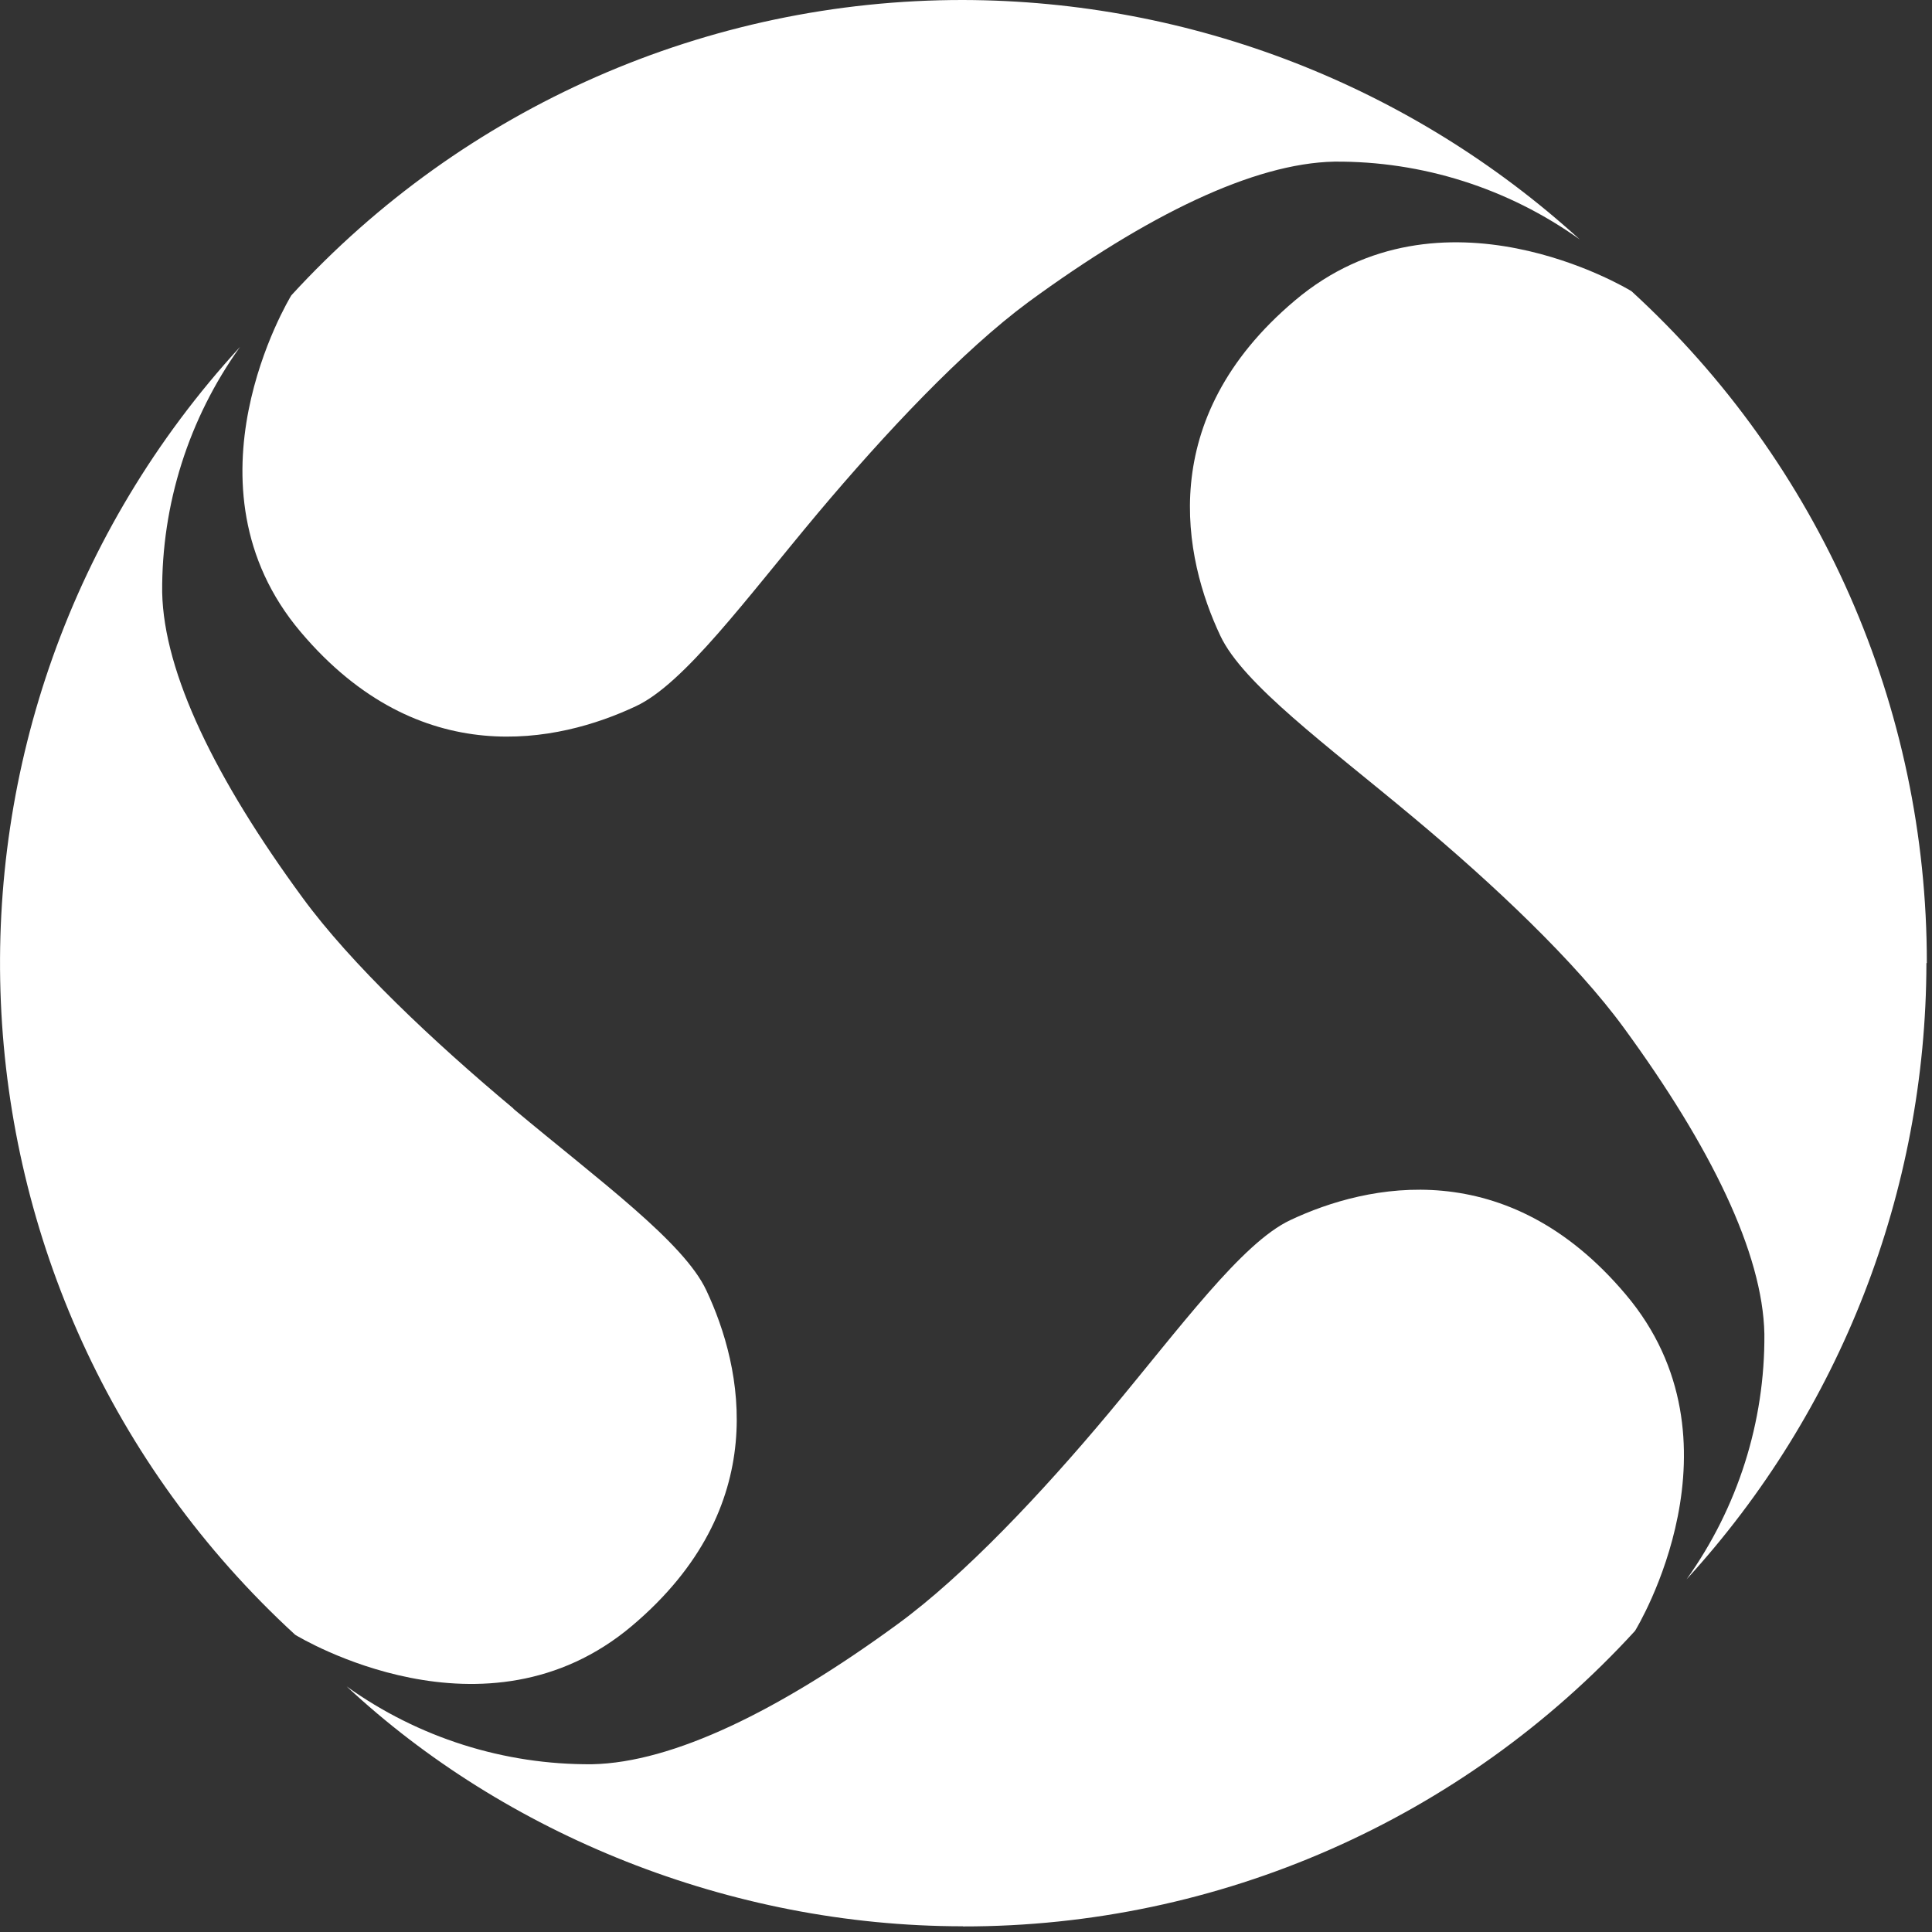
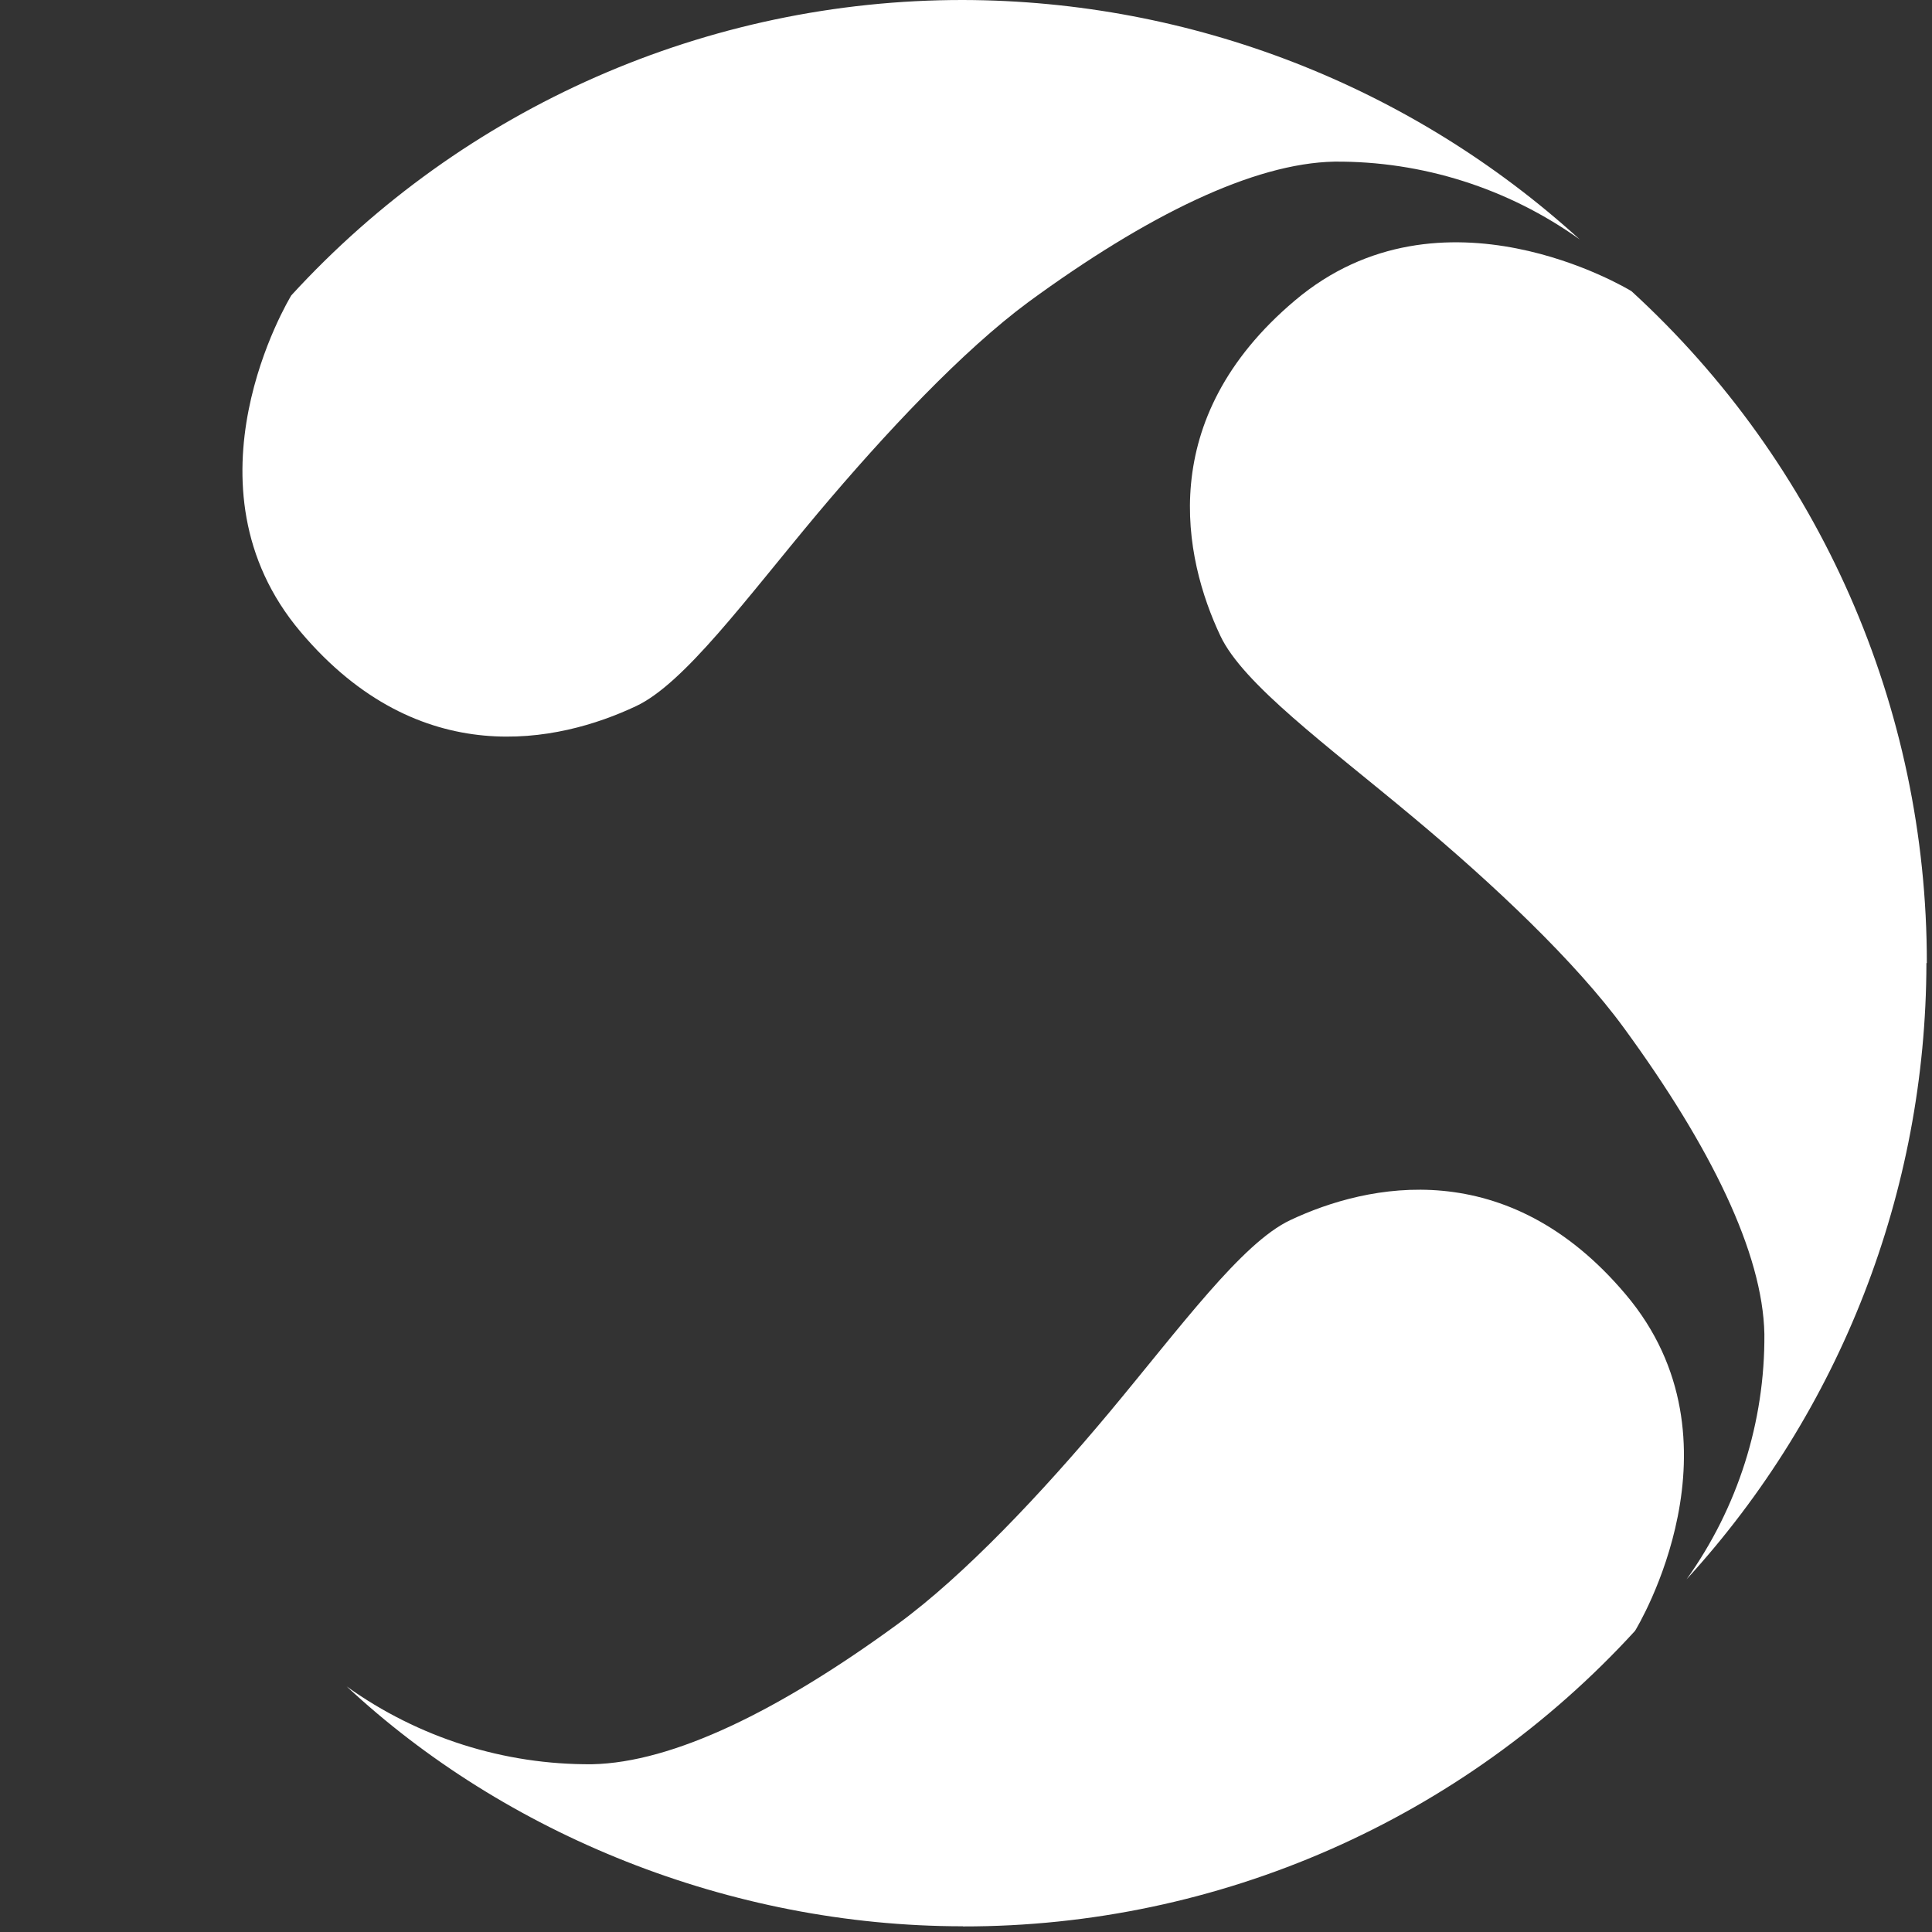
<svg xmlns="http://www.w3.org/2000/svg" width="142" height="142" viewBox="0 0 142 142" fill="none">
  <rect x="0" y="0" width="142" height="142" fill="#333333" stroke="none" />
  <path d="M141.59 70.79C141.56 87.56 135.28 103.71 123.96 116.08C127.72 110.82 129.73 104.51 129.68 98.04C129.56 92.09 125.74 84.29 119.37 75.57C115.81 70.69 109.78 65 103.86 60.06C97.53 54.77 91.36 50.28 89.69 46.72C87.01 41.04 84.81 30.83 95.17 22.09C105.96 12.97 119.63 21.23 119.91 21.4C133.76 34.08 141.64 52 141.62 70.78" fill="white" />
-   <path d="M37.74 81.48C31.83 76.54 25.79 70.84 22.23 65.97C15.85 57.27 12.04 49.48 11.92 43.54C11.87 37.07 13.87 30.76 17.64 25.5C-7.38 52.76 -5.56 95.13 21.69 120.15C21.69 120.15 21.71 120.17 21.72 120.17C22.01 120.34 35.67 128.61 46.46 119.49C56.8 110.75 54.6 100.54 51.91 94.83C50.24 91.28 44.07 86.79 37.74 81.5" fill="white" />
  <path d="M70.79 141.59C89.57 141.61 107.49 133.73 120.17 119.87C120.35 119.59 128.61 105.91 119.48 95.13C110.77 84.8 100.53 86.99 94.83 89.68C91.28 91.35 86.79 97.51 81.5 103.85C76.56 109.76 70.86 115.8 65.99 119.36C57.28 125.73 49.47 129.55 43.52 129.67C37.05 129.72 30.74 127.72 25.48 123.95C37.08 134.77 53.59 141.58 70.77 141.58" fill="white" />
  <path d="M70.79 3.79786e-05C52.01 -0.02 34.09 7.86 21.41 21.71C21.24 22 12.98 35.67 22.1 46.45C30.84 56.79 41.05 54.59 46.75 51.9C50.3 50.23 54.79 44.07 60.09 37.74C65.07 31.82 70.73 25.79 75.6 22.19C84.31 15.82 92.12 12 98.07 11.88C104.54 11.83 110.85 13.84 116.11 17.6C103.71 6.31 87.56 0.04 70.79 3.79786e-05Z" fill="white" />
</svg>